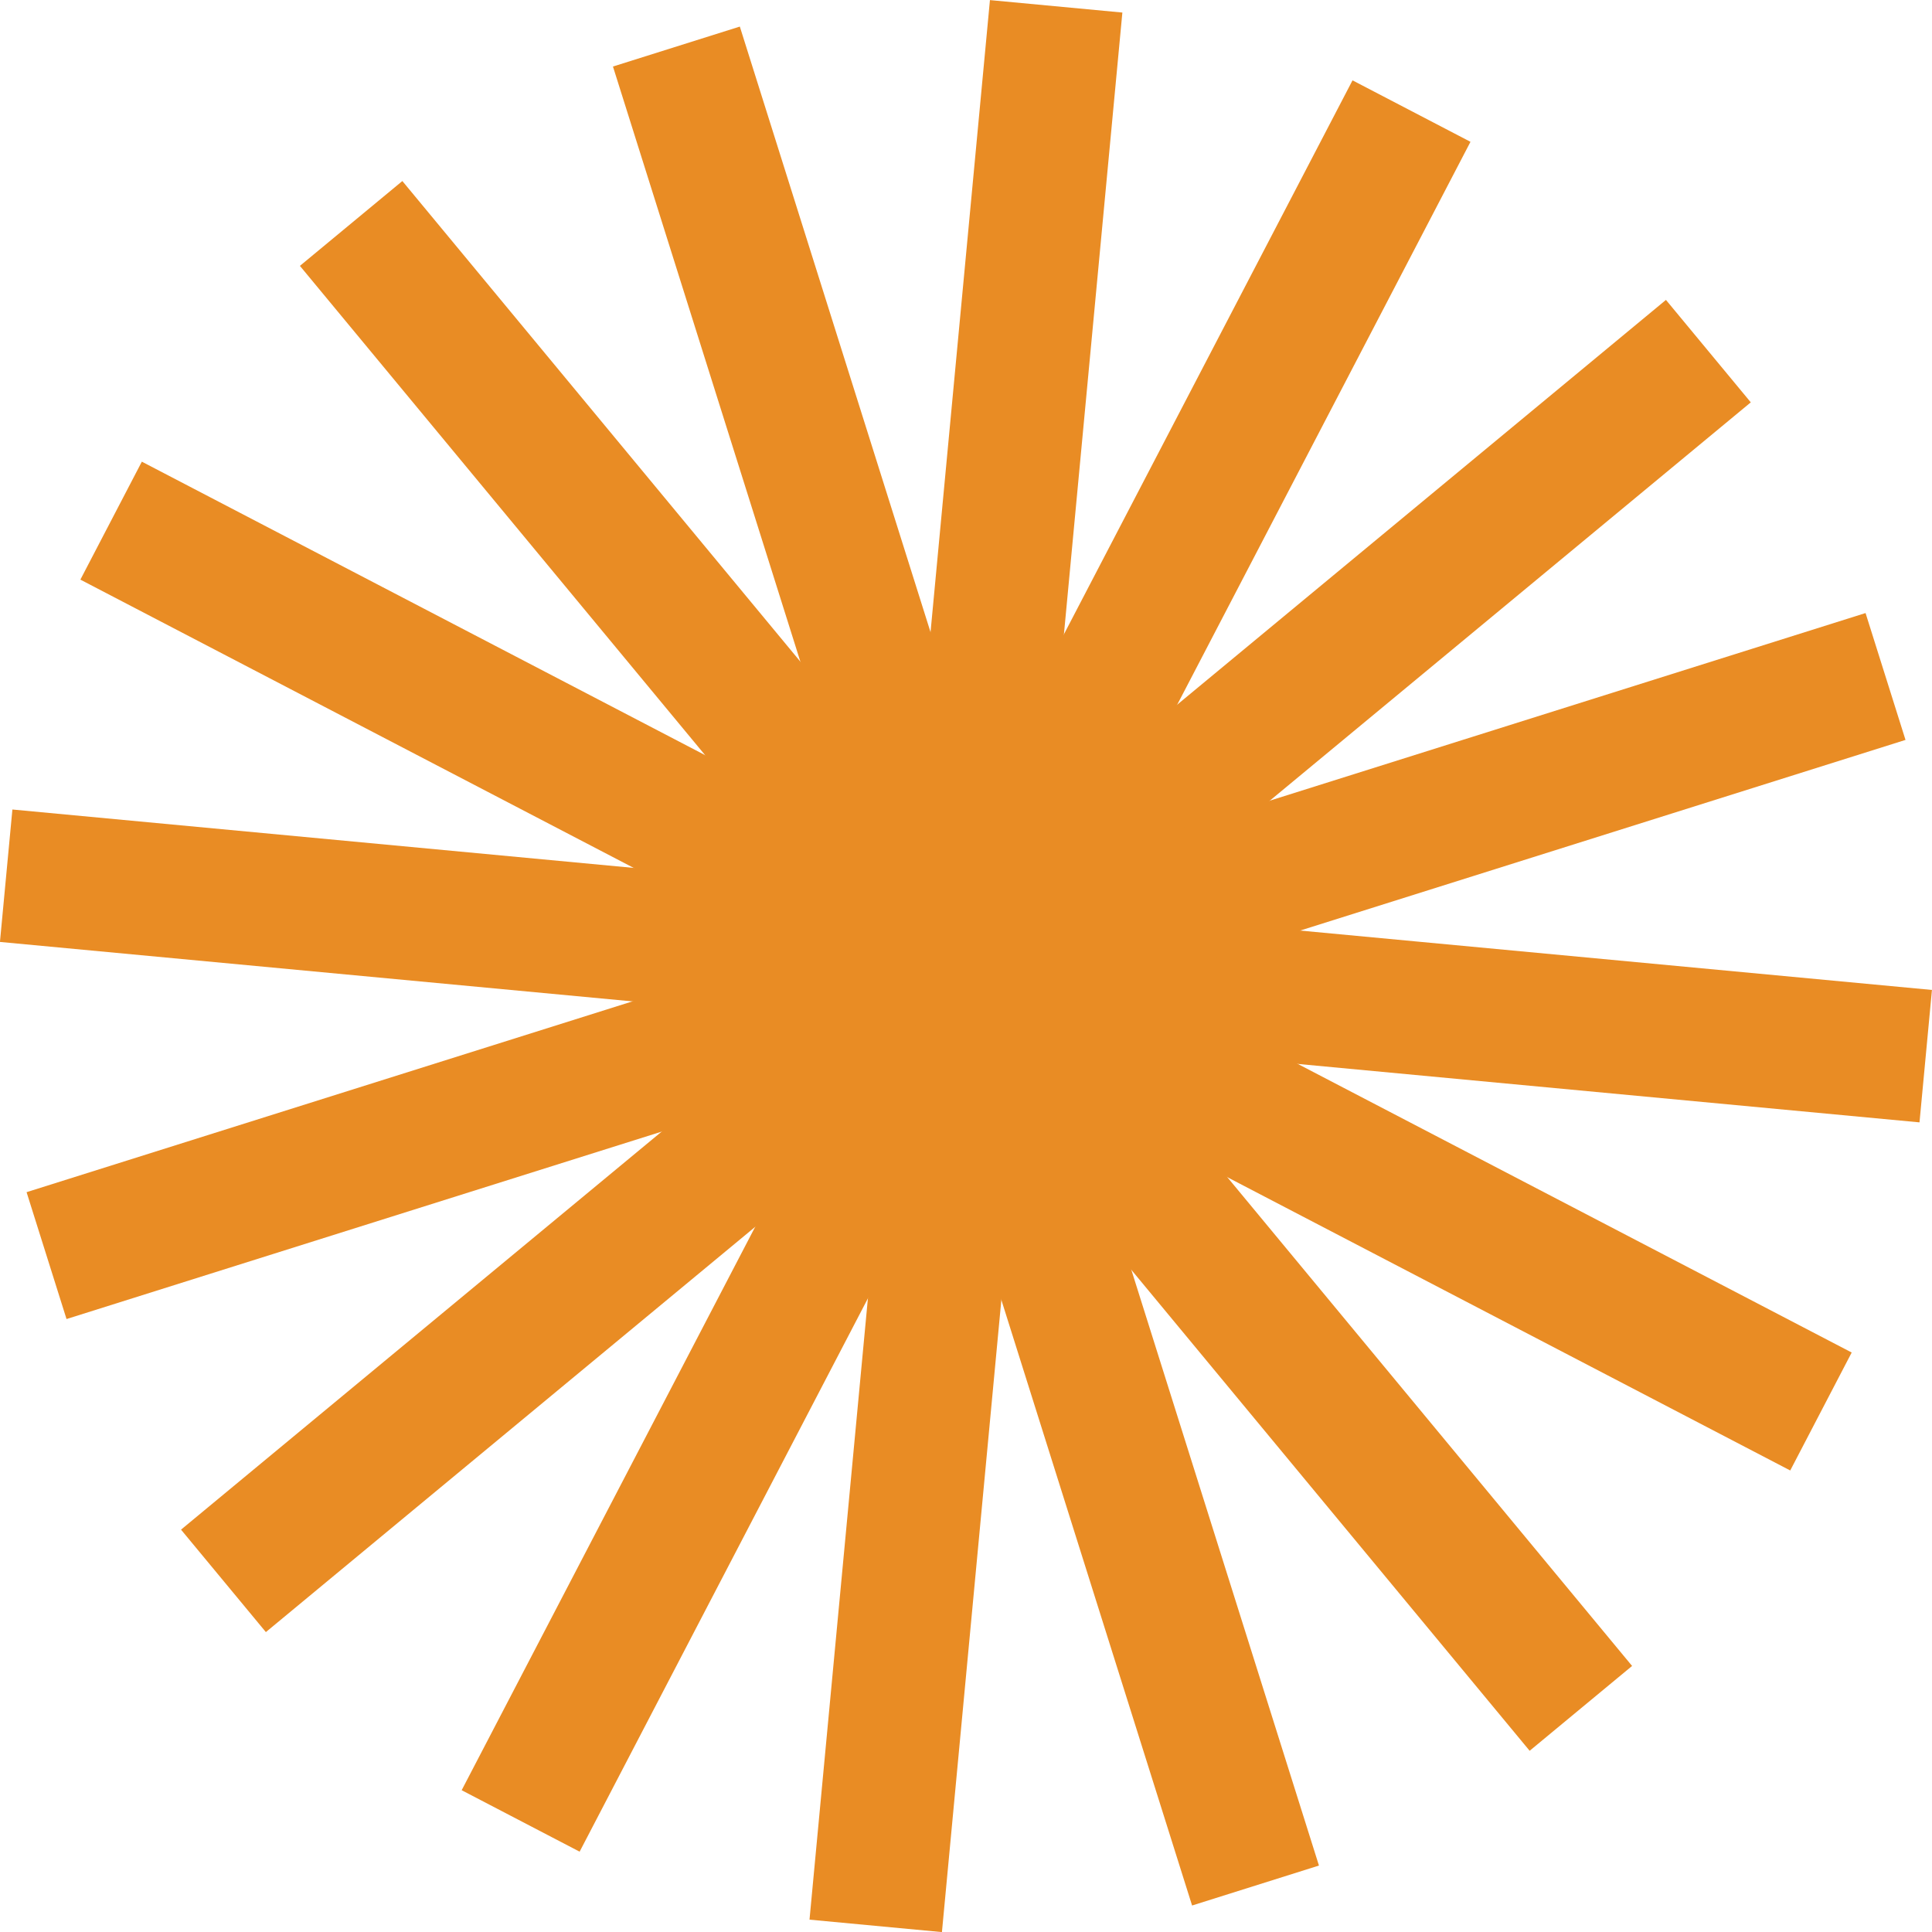
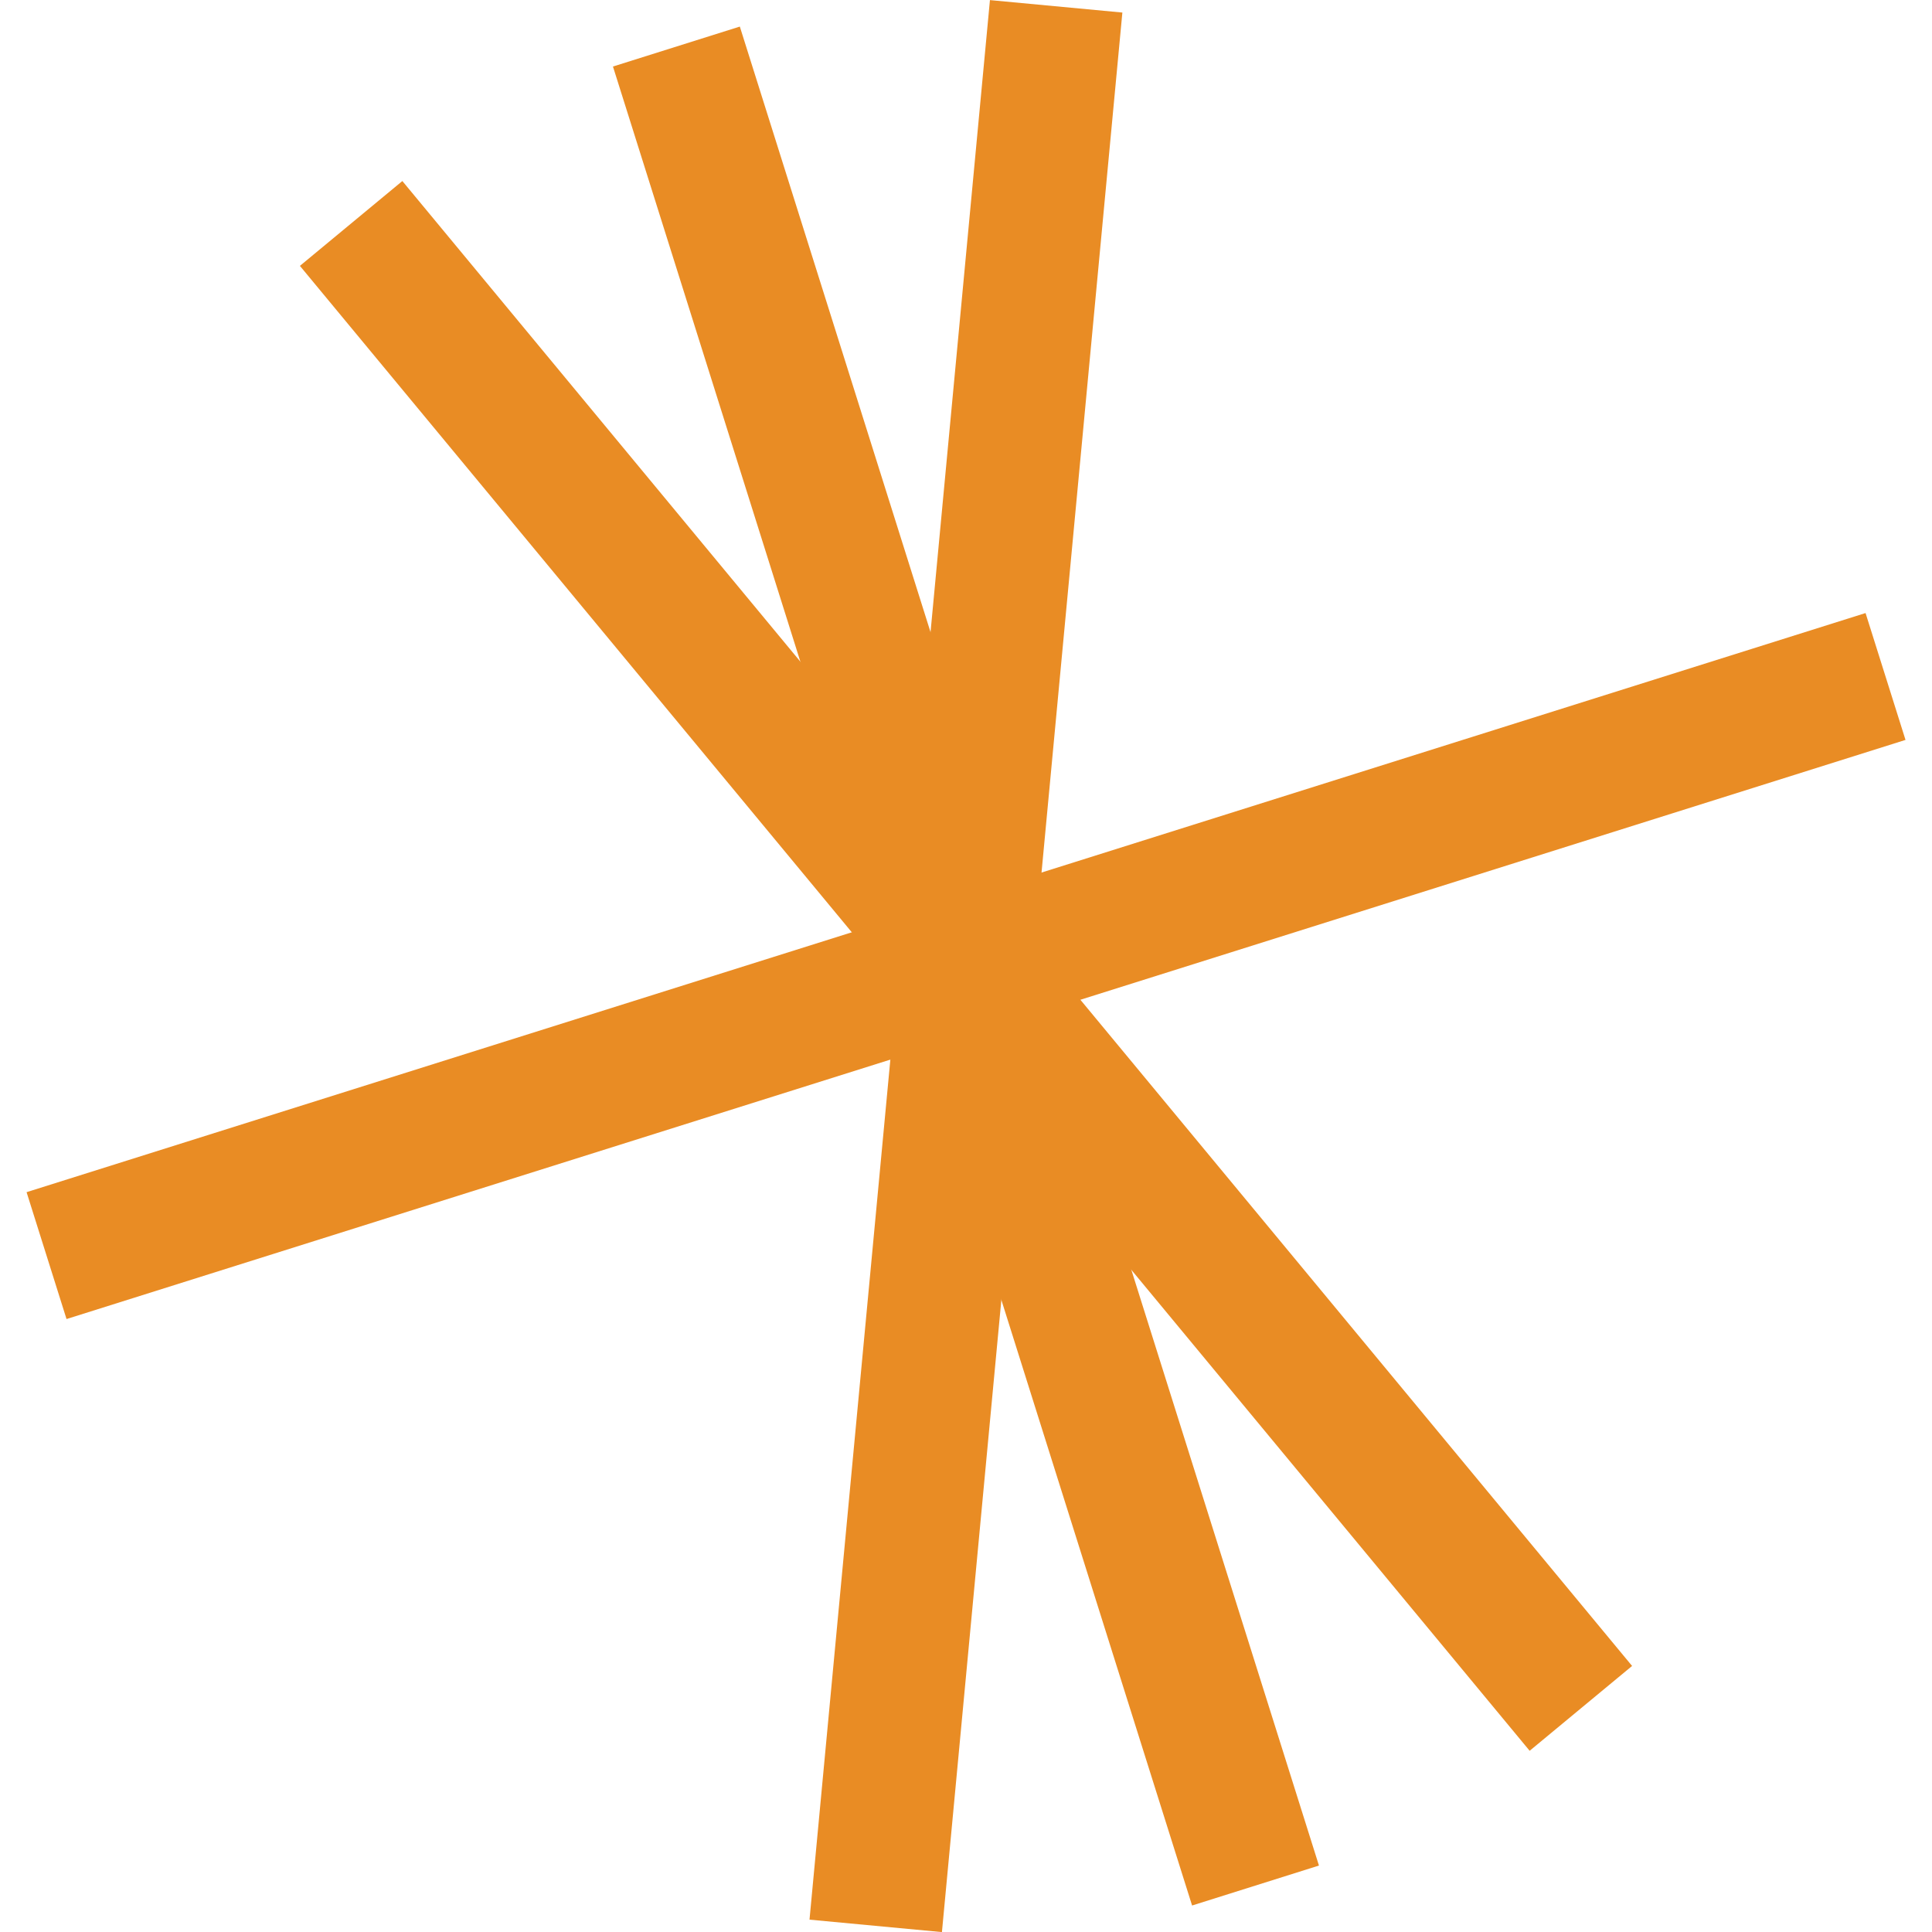
<svg xmlns="http://www.w3.org/2000/svg" id="Layer_2" viewBox="0 0 411.79 411.79">
  <g id="Layer_1-2">
    <rect x="191.72" y=".43" width="28.35" height="410.94" transform="translate(20.16 -18.35) rotate(5.37)" fill="#e98c24" stroke-width="0" />
-     <rect x="191.72" y=".43" width="28.35" height="410.94" transform="translate(430.15 20.16) rotate(95.37)" fill="#e98c24" stroke-width="0" />
-     <rect x="191.72" y=".43" width="28.35" height="410.94" transform="translate(233.13 -84.01) rotate(50.37)" fill="#e98c24" stroke-width="0" />
    <rect x="191.72" y=".43" width="28.35" height="410.94" transform="translate(495.8 233.13) rotate(140.37)" fill="#e98c24" stroke-width="0" />
-     <rect x="191.72" y=".43" width="28.35" height="410.94" transform="translate(118.45 -71.84) rotate(27.52)" fill="#e98c24" stroke-width="0" />
-     <rect x="191.72" y=".43" width="28.35" height="410.94" transform="translate(483.64 118.45) rotate(117.52)" fill="#e98c24" stroke-width="0" />
    <rect x="191.72" y=".43" width="28.35" height="410.94" transform="translate(340.45 -52.33) rotate(72.52)" fill="#e98c24" stroke-width="0" />
    <rect x="191.72" y=".43" width="28.35" height="410.94" transform="translate(464.12 340.45) rotate(162.52)" fill="#e98c24" stroke-width="0" />
  </g>
</svg>